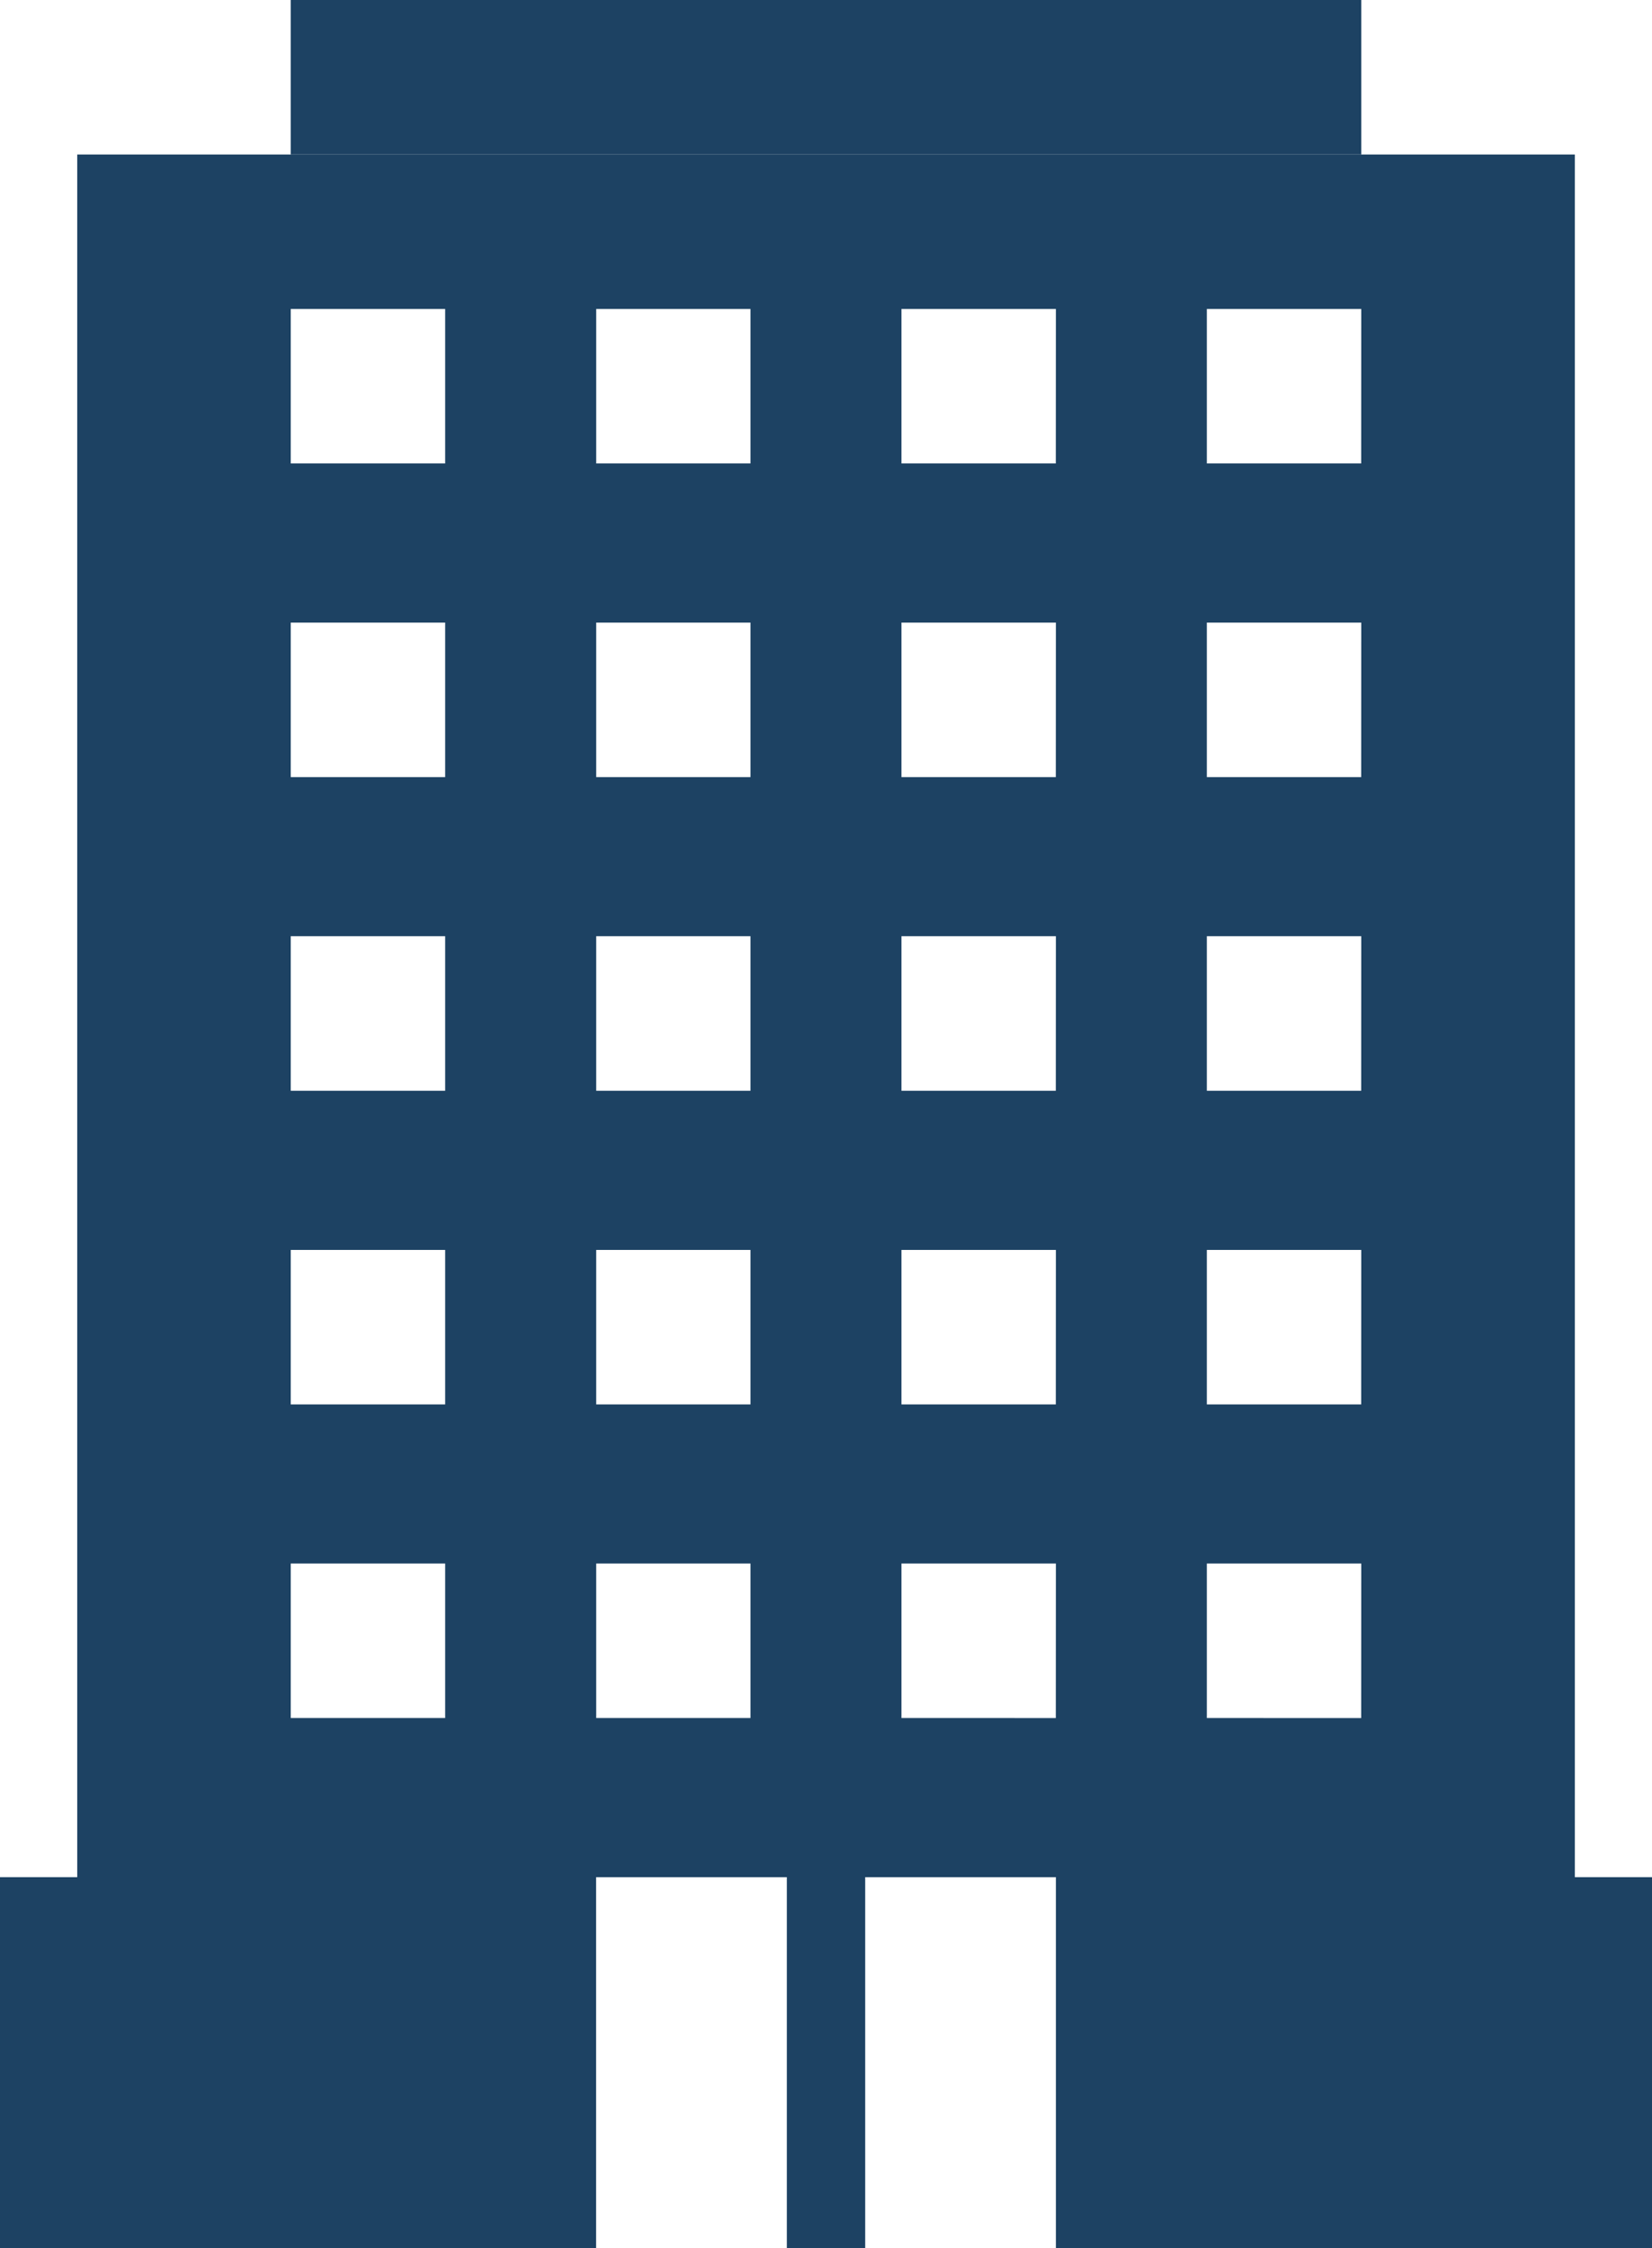
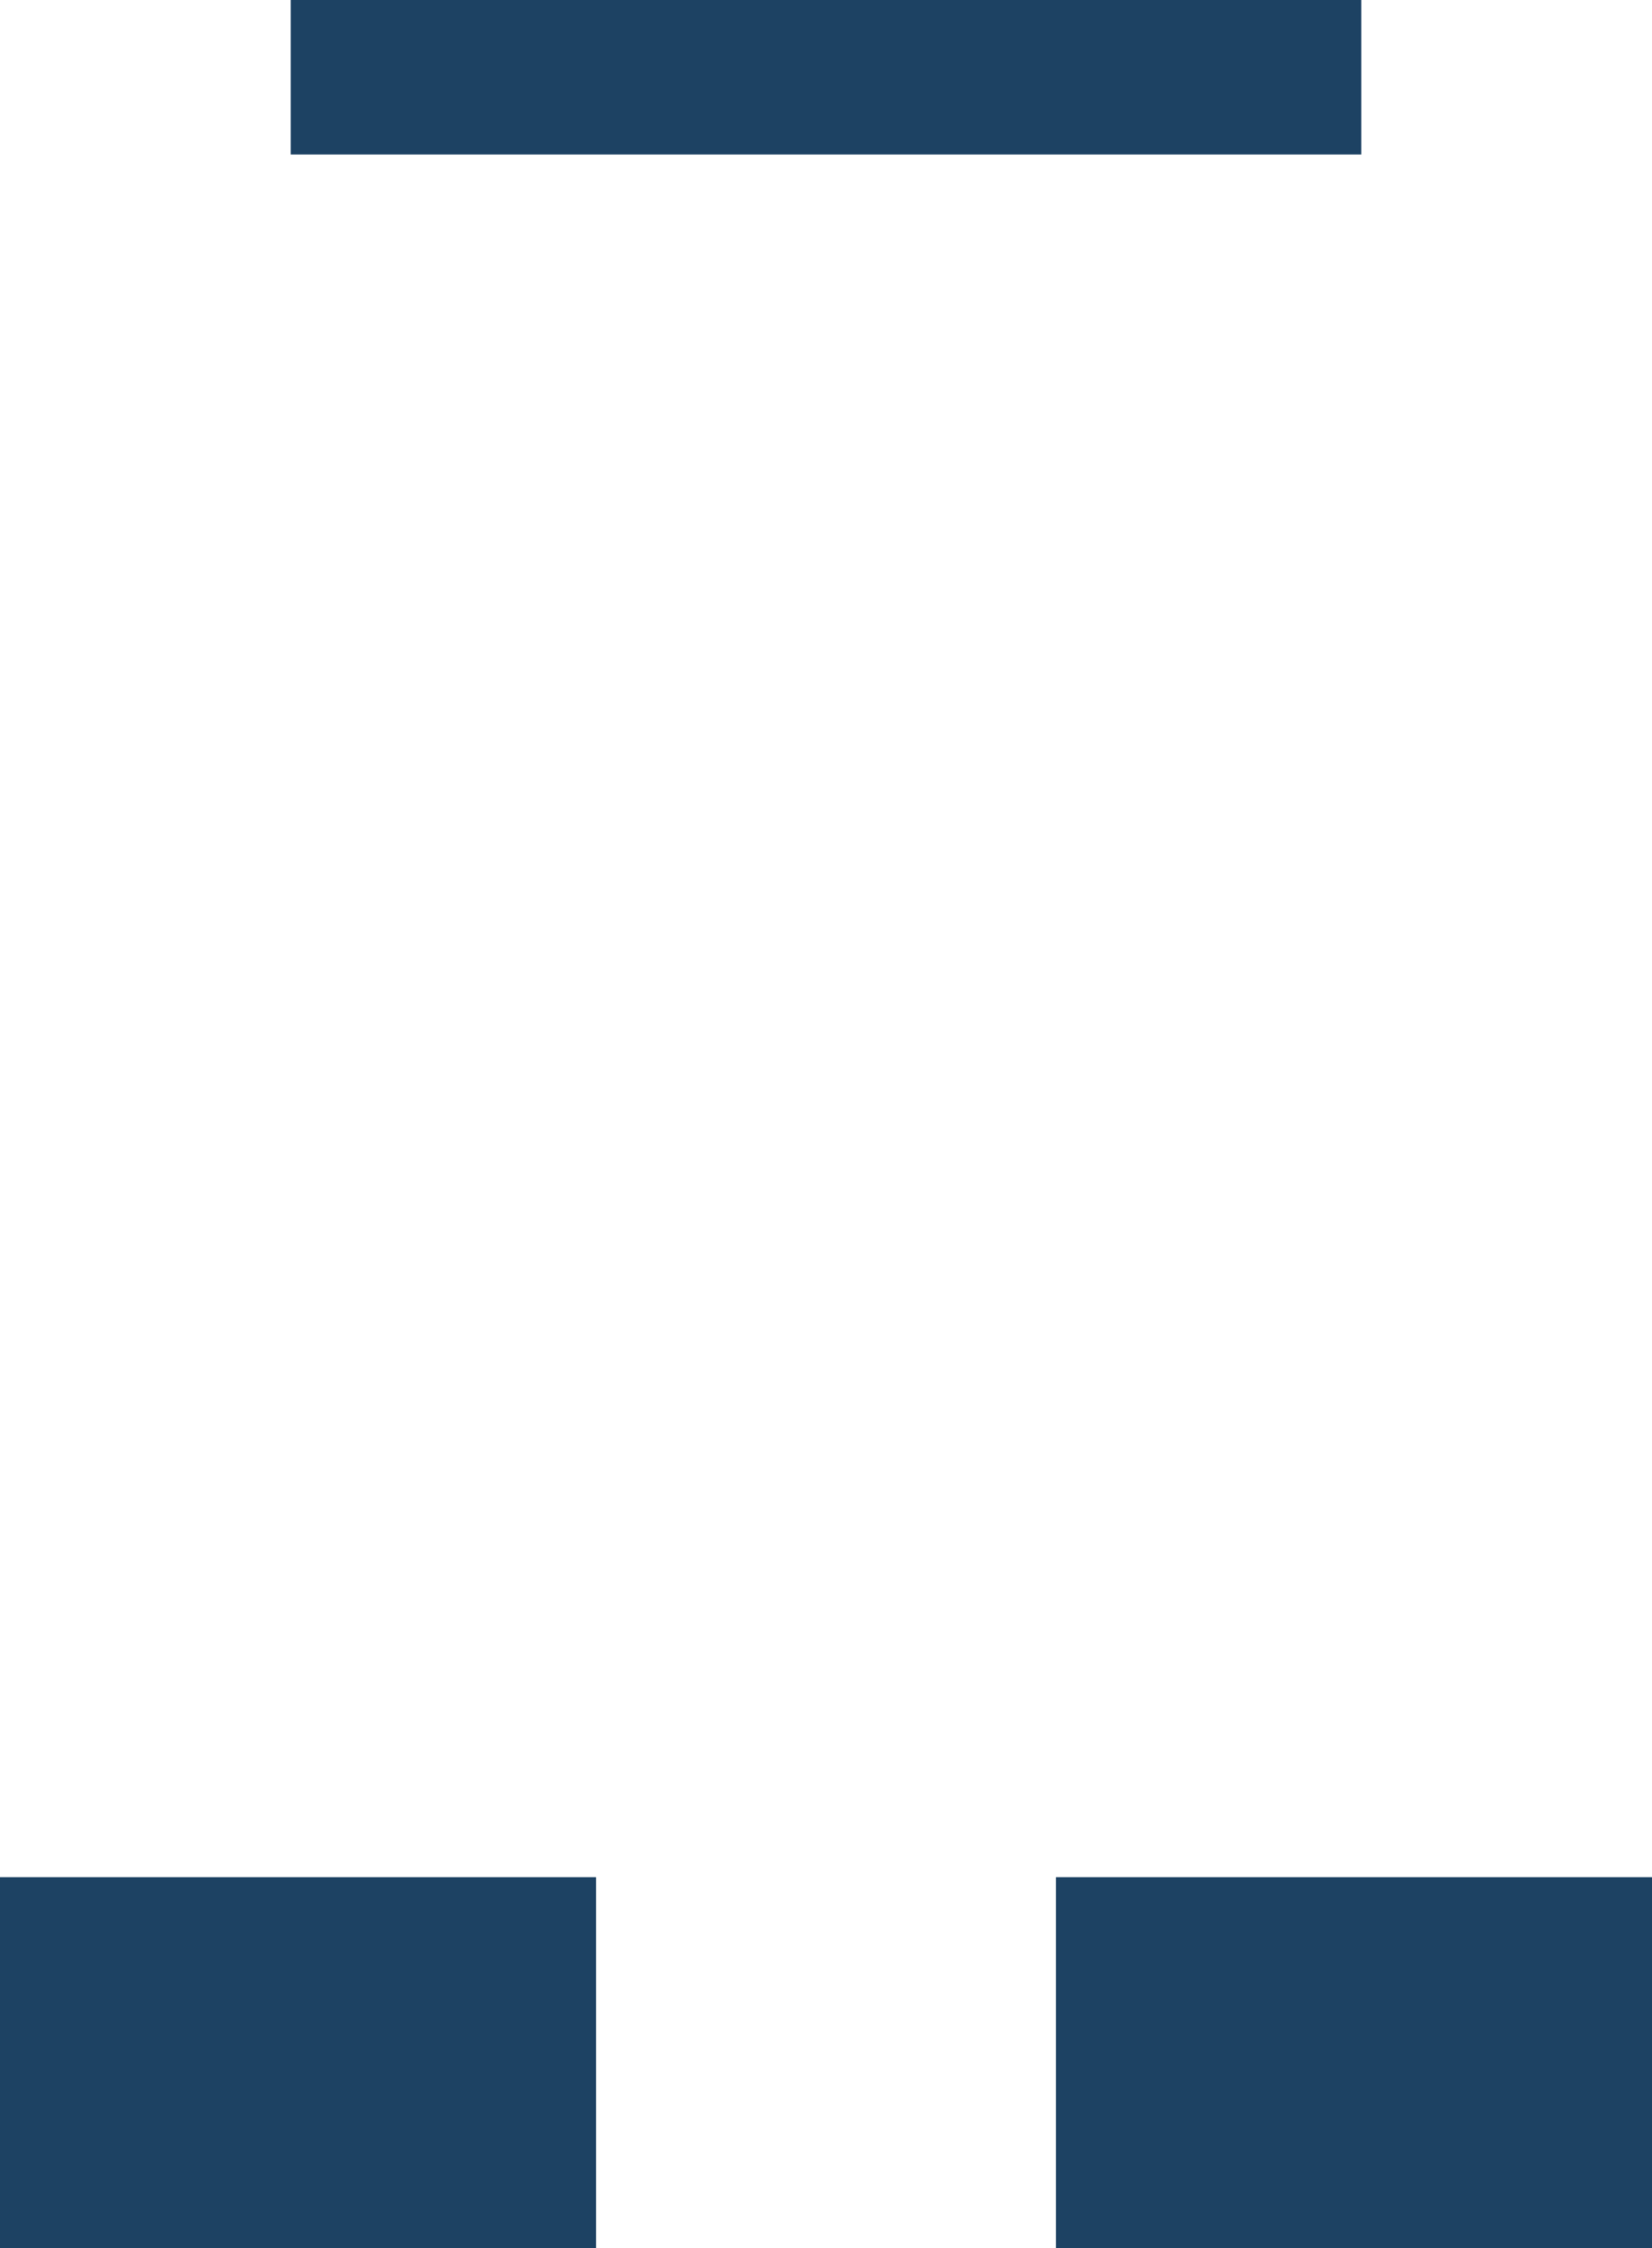
<svg xmlns="http://www.w3.org/2000/svg" width="65.328" height="88.885" viewBox="0 0 65.328 88.885">
  <g id="Group_338" data-name="Group 338" transform="translate(0 -0.001)">
    <rect id="Rectangle_525" data-name="Rectangle 525" width="42.334" height="6.107" transform="translate(11.497 0.001)" fill="#1d4263" />
-     <path id="Path_490" data-name="Path 490" d="M2.577,73.259H61.8V5.154H2.577Zm14.55-6.291H11.02V60.86h6.107Zm0-12.4H11.02V48.461h6.107Zm0-12.4H11.02V36.06h6.107Zm0-12.4H11.02V23.661h6.107Zm0-12.4H11.02V11.262h6.107ZM29.2,66.968H23.1V60.86H29.2Zm0-12.4H23.1V48.461H29.2Zm0-12.4H23.1V36.06H29.2Zm0-12.4H23.1V23.661H29.2Zm0-12.4H23.1V11.262H29.2Zm12.075,49.6H35.171V60.86h6.107Zm0-12.4H35.171V48.461h6.107Zm0-12.4H35.171V36.06h6.107Zm0-12.4H35.171V23.661h6.107Zm0-12.4H35.171V11.262h6.107Zm12.076,49.6H47.247V60.86h6.107Zm0-12.4H47.247V48.461h6.107Zm0-12.4H47.247V36.06h6.107Zm0-12.4H47.247V23.661h6.107Zm0-12.4H47.247V11.262h6.107Z" transform="translate(0.477 0.954)" fill="#1d4263" />
    <rect id="Rectangle_526" data-name="Rectangle 526" width="23.573" height="14.673" transform="translate(0 74.213)" fill="#1d4263" />
-     <rect id="Rectangle_527" data-name="Rectangle 527" width="3.099" height="14.673" transform="translate(31.115 74.213)" fill="#1d4263" />
    <rect id="Rectangle_528" data-name="Rectangle 528" width="23.573" height="14.673" transform="translate(41.755 74.213)" fill="#1d4263" />
  </g>
</svg>